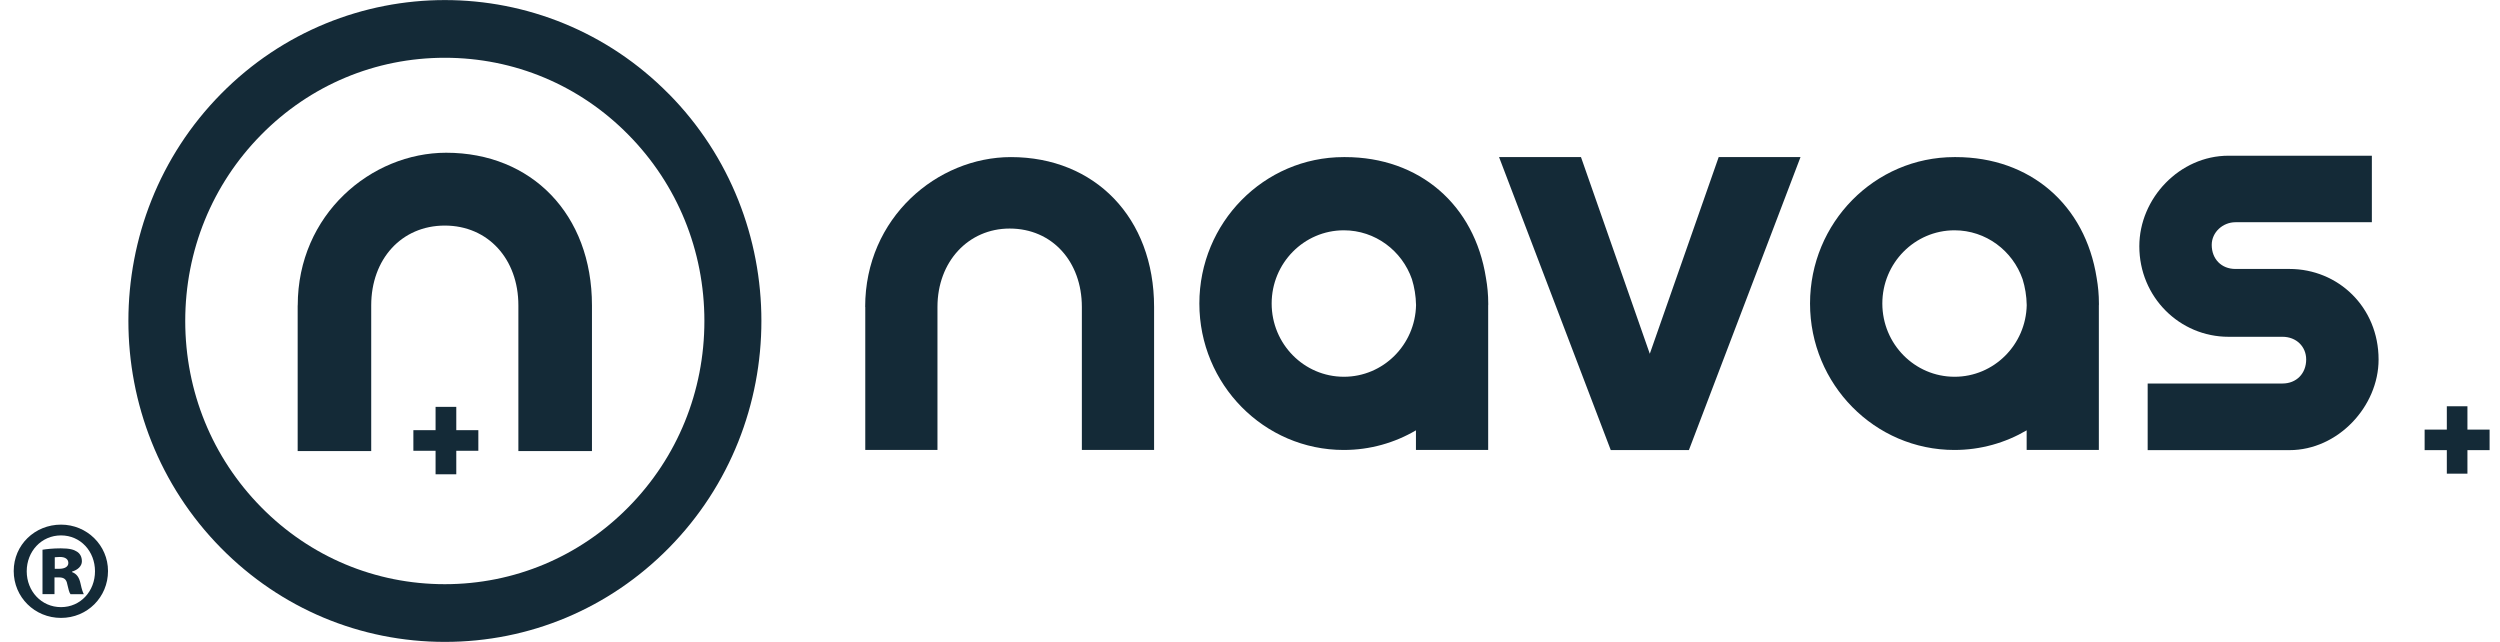
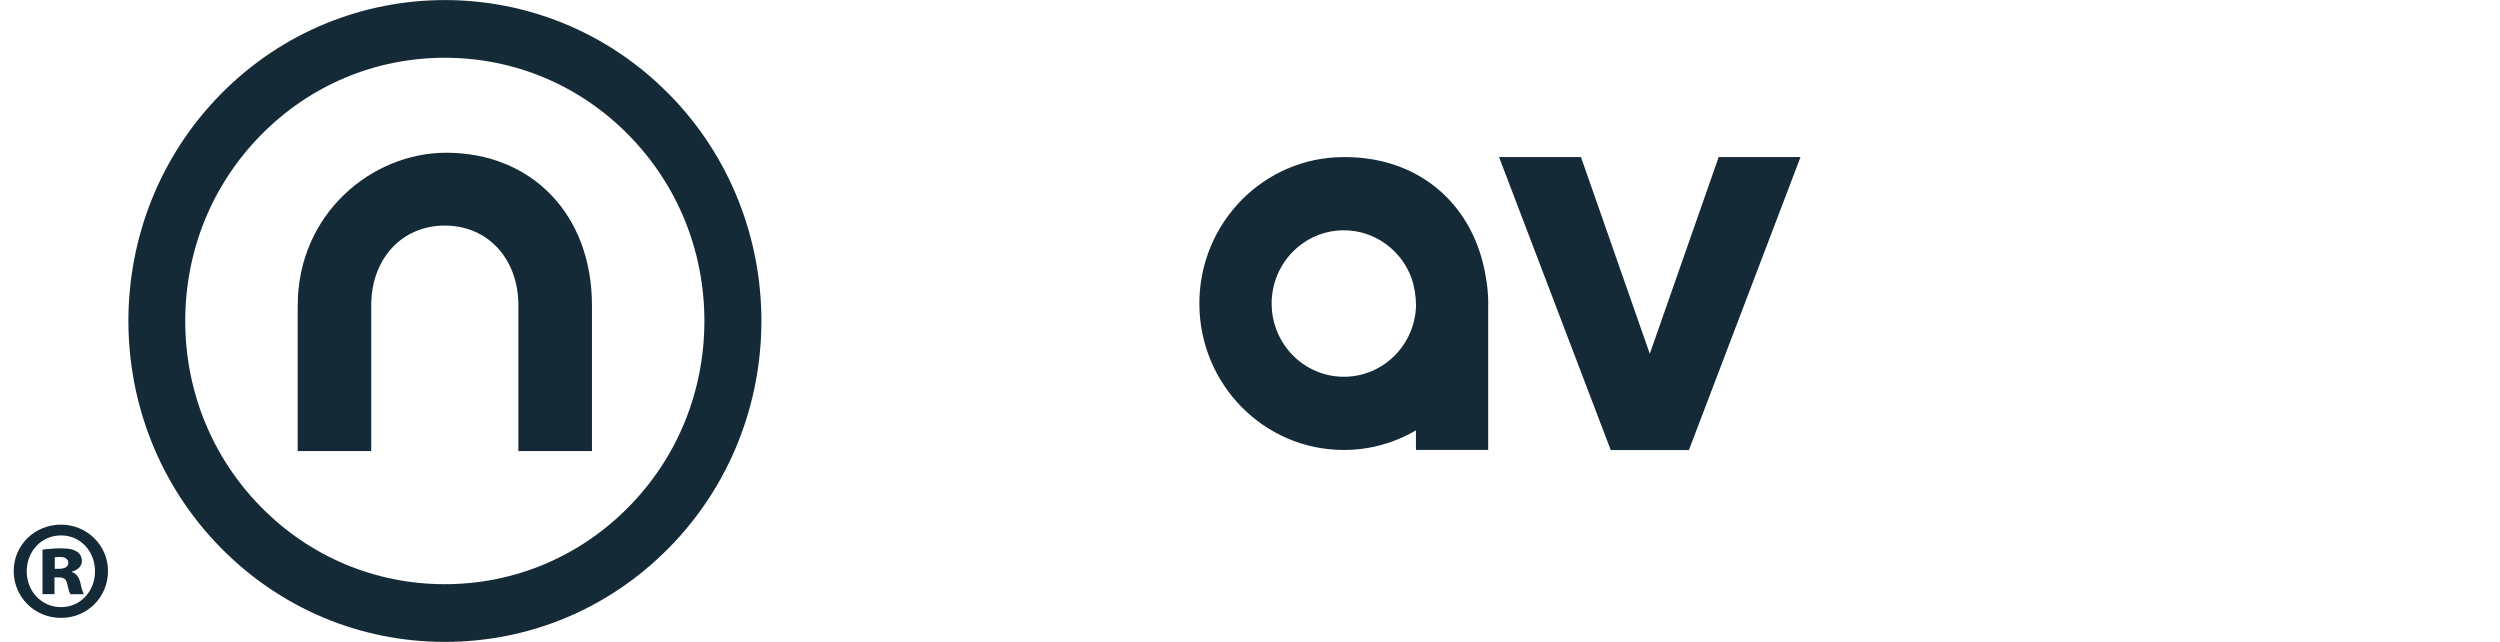
<svg xmlns="http://www.w3.org/2000/svg" width="74" height="19" viewBox="0 0 74 19" fill="none">
  <g clip-path="url(#clip0_14_1565)">
-     <path d="M63.571 11.352H67.561C67.973 11.352 68.263 11.058 68.263 10.64C68.263 10.263 67.975 9.969 67.561 9.969H65.963C64.52 9.969 63.324 8.797 63.324 7.29C63.324 5.866 64.52 4.609 65.963 4.609H70.207V6.578H66.169C65.798 6.578 65.467 6.872 65.467 7.249C65.467 7.667 65.754 7.961 66.169 7.961H67.767C69.21 7.961 70.406 9.091 70.406 10.643C70.406 12.023 69.21 13.324 67.767 13.324H63.571V11.355V11.352Z" fill="#142A37" />
    <path d="M50.873 4.65L48.834 10.472L46.797 4.65H44.372L47.678 13.321H49.992L53.295 4.65H50.873Z" fill="#142A37" />
-     <path d="M25.609 9.086C25.609 6.441 27.747 4.65 29.924 4.65C32.406 4.65 34.161 6.441 34.161 9.086V13.319H32.023V9.086C32.023 7.744 31.145 6.765 29.886 6.765C28.666 6.765 27.749 7.741 27.749 9.086V13.319H25.612V9.086H25.609Z" fill="#142A37" />
    <path d="M44.052 9.031C44.052 9.015 44.052 9.001 44.052 8.984C44.052 8.726 44.028 8.47 43.984 8.225C43.645 6.061 42.015 4.65 39.813 4.65C39.808 4.65 39.802 4.65 39.797 4.65C39.789 4.65 39.783 4.65 39.775 4.65C37.413 4.65 35.501 6.592 35.501 8.984C35.501 11.377 37.416 13.319 39.775 13.319C40.554 13.319 41.283 13.107 41.912 12.738V13.319H44.05V9.086C44.05 9.067 44.05 9.05 44.05 9.031H44.052ZM39.778 11.152C38.598 11.152 37.641 10.181 37.641 8.984C37.641 7.788 38.598 6.817 39.778 6.817C40.708 6.817 41.5 7.422 41.793 8.264C41.866 8.5 41.91 8.756 41.915 9.031C41.891 10.206 40.944 11.152 39.781 11.152H39.778Z" fill="#142A37" />
-     <path d="M62.128 9.031C62.128 9.015 62.128 9.001 62.128 8.984C62.128 8.726 62.104 8.47 62.061 8.225C61.722 6.061 60.092 4.65 57.889 4.65C57.884 4.65 57.879 4.65 57.873 4.65C57.865 4.65 57.859 4.65 57.851 4.65C55.489 4.65 53.577 6.592 53.577 8.984C53.577 11.377 55.492 13.319 57.851 13.319C58.63 13.319 59.359 13.107 59.989 12.738V13.319H62.126V9.086C62.126 9.067 62.126 9.05 62.126 9.031H62.128ZM57.854 11.152C56.674 11.152 55.717 10.181 55.717 8.984C55.717 7.788 56.674 6.817 57.854 6.817C58.784 6.817 59.576 7.422 59.869 8.264C59.942 8.5 59.986 8.756 59.991 9.031C59.967 10.206 59.02 11.152 57.857 11.152H57.854Z" fill="#142A37" />
-     <path d="M73.036 12.716V12.026H72.426V12.716H71.769V13.324H72.426V14.02H73.036V13.324H73.692V12.716H73.036Z" fill="#142A37" />
    <path d="M19.795 2.78C16.142 -0.924 10.194 -0.924 6.541 2.78C2.887 6.484 2.887 12.515 6.541 16.22C8.309 18.013 10.663 19 13.169 19C15.675 19 18.029 18.013 19.797 16.22C23.451 12.515 23.451 6.484 19.797 2.78H19.795ZM20.85 9.501C20.85 11.586 20.052 13.544 18.601 15.012C17.153 16.481 15.222 17.292 13.166 17.292C11.111 17.292 9.18 16.484 7.731 15.012C6.283 13.544 5.483 11.586 5.483 9.501C5.483 7.417 6.28 5.459 7.731 3.99C9.18 2.519 11.111 1.71 13.166 1.71C15.222 1.71 17.153 2.519 18.601 3.99C20.05 5.459 20.85 7.417 20.85 9.501Z" fill="#142A37" />
    <path d="M8.813 9.039C8.813 6.344 10.991 4.521 13.207 4.521C15.735 4.521 17.522 6.344 17.522 9.039V13.351H15.344V9.039C15.344 7.67 14.449 6.677 13.166 6.677C11.883 6.677 10.988 7.673 10.988 9.039V13.351H8.811V9.039H8.813Z" fill="#142A37" />
-     <path d="M13.506 12.733V12.043H12.893V12.733H12.236V13.343H12.893V14.039H13.506V13.343H14.159V12.733H13.506Z" fill="#142A37" />
    <path d="M3.197 16.902C3.197 17.677 2.584 18.29 1.806 18.29C1.027 18.29 0.406 17.677 0.406 16.902C0.406 16.126 1.035 15.529 1.806 15.529C2.576 15.529 3.197 16.143 3.197 16.902ZM0.791 16.91C0.791 17.498 1.225 17.971 1.806 17.971C2.386 17.971 2.812 17.498 2.812 16.91C2.812 16.321 2.386 15.848 1.806 15.848C1.225 15.848 0.791 16.321 0.791 16.91ZM1.613 17.586H1.258V16.272C1.364 16.255 1.556 16.231 1.798 16.231C2.071 16.231 2.191 16.272 2.28 16.33C2.37 16.387 2.424 16.484 2.424 16.616C2.424 16.753 2.305 16.869 2.134 16.918V16.935C2.269 16.984 2.343 17.089 2.383 17.27C2.424 17.465 2.457 17.54 2.481 17.589H2.088C2.047 17.54 2.023 17.427 1.99 17.287C1.966 17.149 1.892 17.091 1.749 17.091H1.613V17.589V17.586ZM1.621 16.836H1.757C1.909 16.836 2.023 16.778 2.023 16.665C2.023 16.552 1.933 16.486 1.773 16.486C1.708 16.486 1.659 16.495 1.621 16.495V16.838V16.836Z" fill="#142A37" />
  </g>
  <defs>
    <clipPath id="clip0_14_1565">
      <rect width="73.289" height="19" fill="white" transform="translate(0.403)" />
    </clipPath>
  </defs>
</svg>